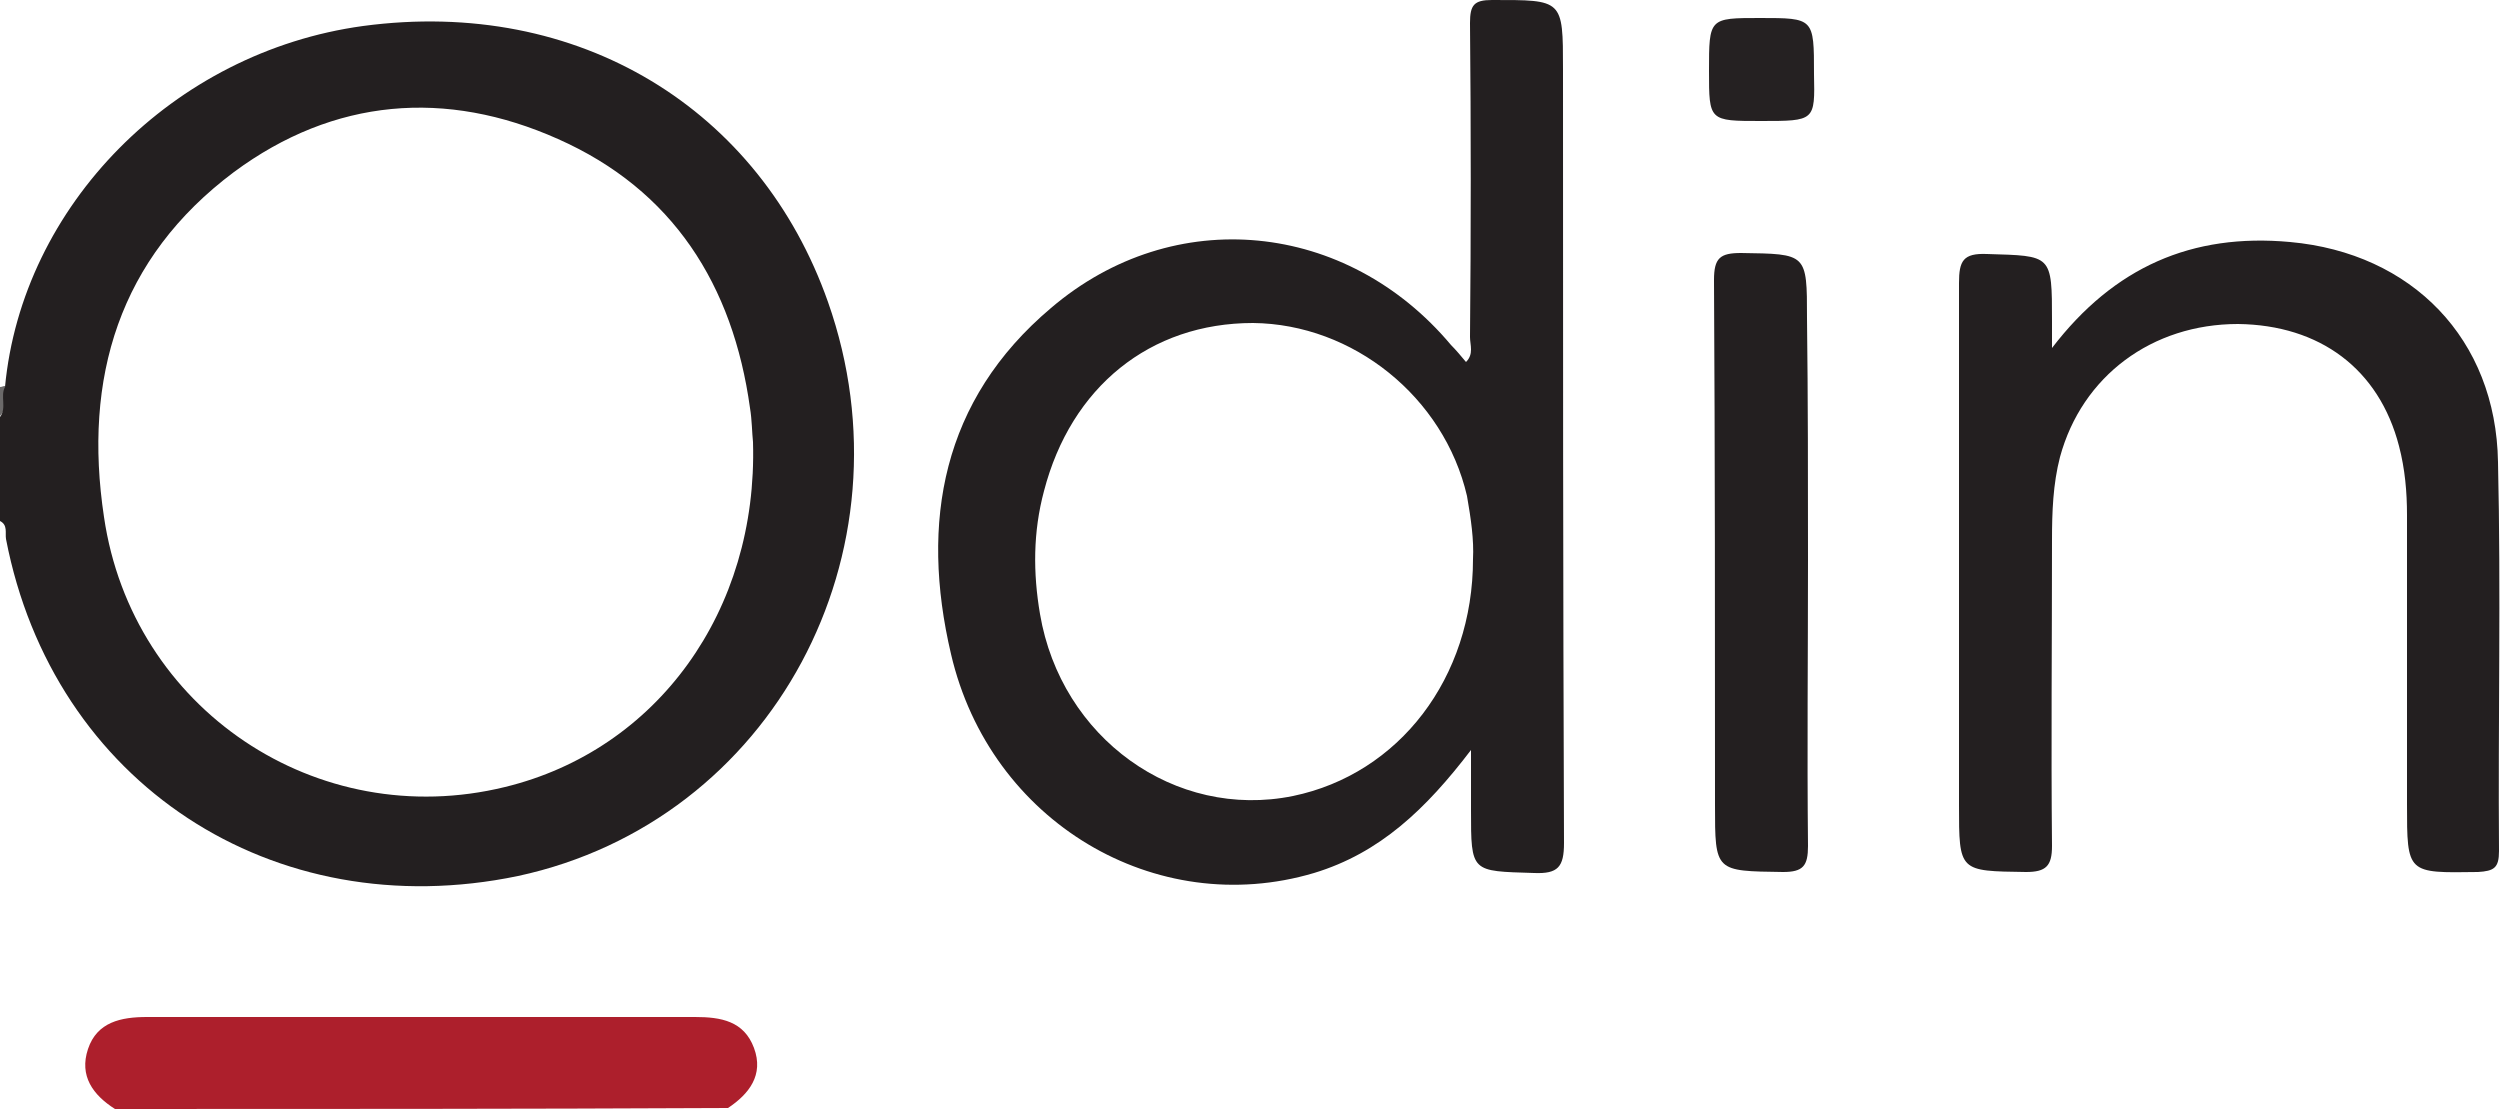
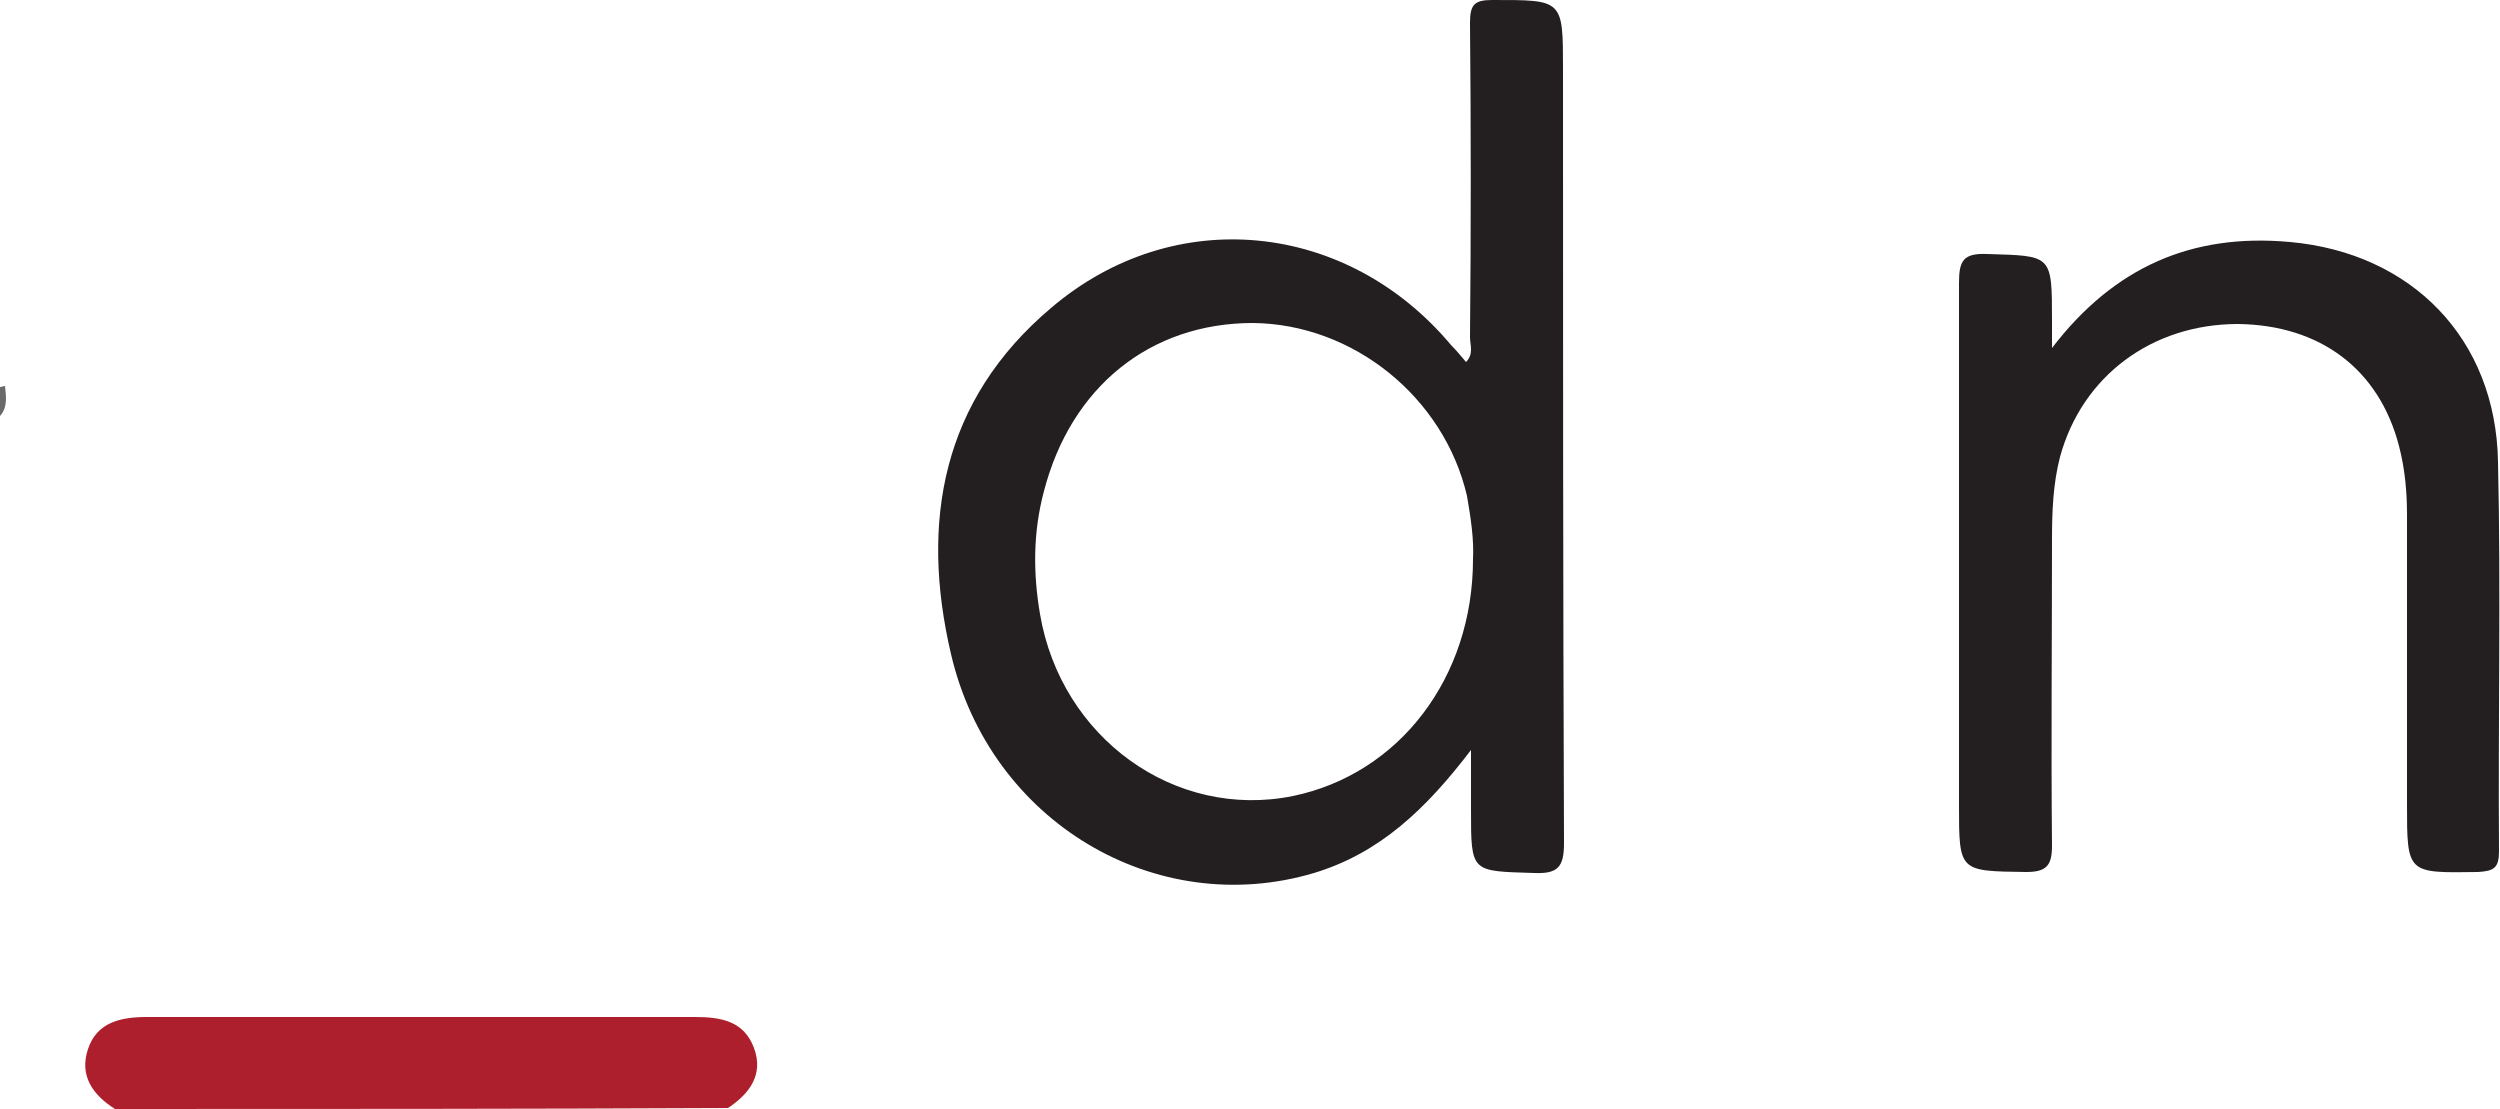
<svg xmlns="http://www.w3.org/2000/svg" version="1.1" id="Layer_1" x="0px" y="0px" viewBox="0 0 250 110.9" style="enable-background:new 0 0 250 110.9;" xml:space="preserve">
  <style type="text/css">
	.st0{fill:#AD1F2C;}
	.st1{fill:#6B6969;}
	.st2{fill:#231F20;}
	.st3{fill:#252122;}
</style>
  <g>
    <path class="st0" d="M11.5,110.9c-2.2-1.4-3.6-3.3-2.7-6c0.9-2.7,3.3-3.2,5.9-3.2c18.3,0,36.5,0,54.8,0c2.6,0,4.9,0.4,5.9,3.1   c1,2.7-0.5,4.6-2.6,6C52.3,110.9,31.9,110.9,11.5,110.9z" />
    <path class="st1" d="M0.5,38.6c0.1,1,0.3,2.1-0.5,3c0-1,0-1.9,0-2.9C0.2,38.7,0.3,38.6,0.5,38.6z" />
    <path class="st2" d="M205.2,34.8c6.2-8.1,14-11.5,23.8-10.6c12.2,1.1,20.6,9.7,20.8,22c0.3,13,0,26,0.1,38.9c0,1.7-0.5,2-2.1,2.1   c-7.1,0.1-7.1,0.2-7.1-6.8c0-9.6,0-19.2,0-28.9c0-2.3-0.2-4.6-0.8-6.9c-2-7.7-7.9-12.1-16.1-12.2c-8.6,0-15.6,5.2-17.8,13.3   c-0.7,2.7-0.8,5.5-0.8,8.3c0,10.2-0.1,20.4,0,30.6c0,2-0.6,2.6-2.6,2.6c-6.7-0.1-6.7,0-6.7-6.7c0-17.4,0-34.8,0-52.2   c0-2.2,0.4-3,2.8-2.9c6.5,0.2,6.5,0,6.5,6.7C205.2,32.9,205.2,33.8,205.2,34.8z" />
-     <path class="st2" d="M180.8,56c0,9.5-0.1,19,0,28.6c0,2-0.5,2.6-2.5,2.6c-6.8-0.1-6.8,0-6.8-6.7c0-17.5,0-35-0.1-52.5   c0-2.2,0.6-2.7,2.7-2.7c6.6,0.1,6.6,0,6.6,6.5C180.8,39.9,180.8,48,180.8,56z" />
-     <path class="st3" d="M176.1,12.1c-5.2,0-5.2,0-5.2-5c0-5.3,0-5.3,5.1-5.3c5.4,0,5.4,0,5.4,5.6C181.5,12.1,181.5,12.1,176.1,12.1z" />
-     <path class="st2" d="M82.8,30.2C76,10.9,57.9-0.3,36.3,2.6c-19,2.6-34.1,18-35.8,36.1c-0.5,0.9,0.2,2.1-0.5,3c0,3.5,0,6.9,0,10.4   c0.8,0.4,0.5,1.2,0.6,1.8c4.7,24.4,26.7,38.8,51.2,33.7C77.3,82.1,91.6,55.2,82.8,30.2z M50.5,78.7c-18.8,4.6-37.3-7.8-40.1-27   c-2.1-13.9,1.5-25.9,13-34.5c10-7.4,21.2-8.3,32.4-3.3C67.3,19,73.3,28.5,75,40.8c0.2,1.2,0.2,2.5,0.3,3.4   C75.8,61.1,65.7,75,50.5,78.7z" />
    <path class="st2" d="M156.3,6.9c0-7,0-6.9-7.1-6.9c-1.8,0-2.2,0.5-2.2,2.3c0.1,10.5,0.1,21,0,31.4c0,0.8,0.4,1.7-0.4,2.5   c-0.5-0.6-1-1.2-1.5-1.7c-10.4-12.4-27.7-14.2-40-3.7c-10.9,9.2-13.1,21.4-10,34.6c3.9,16.8,20.5,26.6,36.3,21.9   c6.6-2,11.2-6.4,15.7-12.3c0,2.5,0,4.2,0,6c0,6.3,0,6.1,6.3,6.3c2.4,0.1,3-0.6,3-3C156.3,58.4,156.3,32.7,156.3,6.9z M147.3,55.9   c0,11.9-7.4,21.5-18,23.7c-11.8,2.4-23.2-5.8-25.3-18.2c-0.7-4.1-0.7-8.2,0.4-12.3c2.7-10.4,10.6-16.8,20.9-16.8   c10,0.1,19.1,7.4,21.4,17.3C147.1,51.9,147.4,54,147.3,55.9z" />
  </g>
</svg>